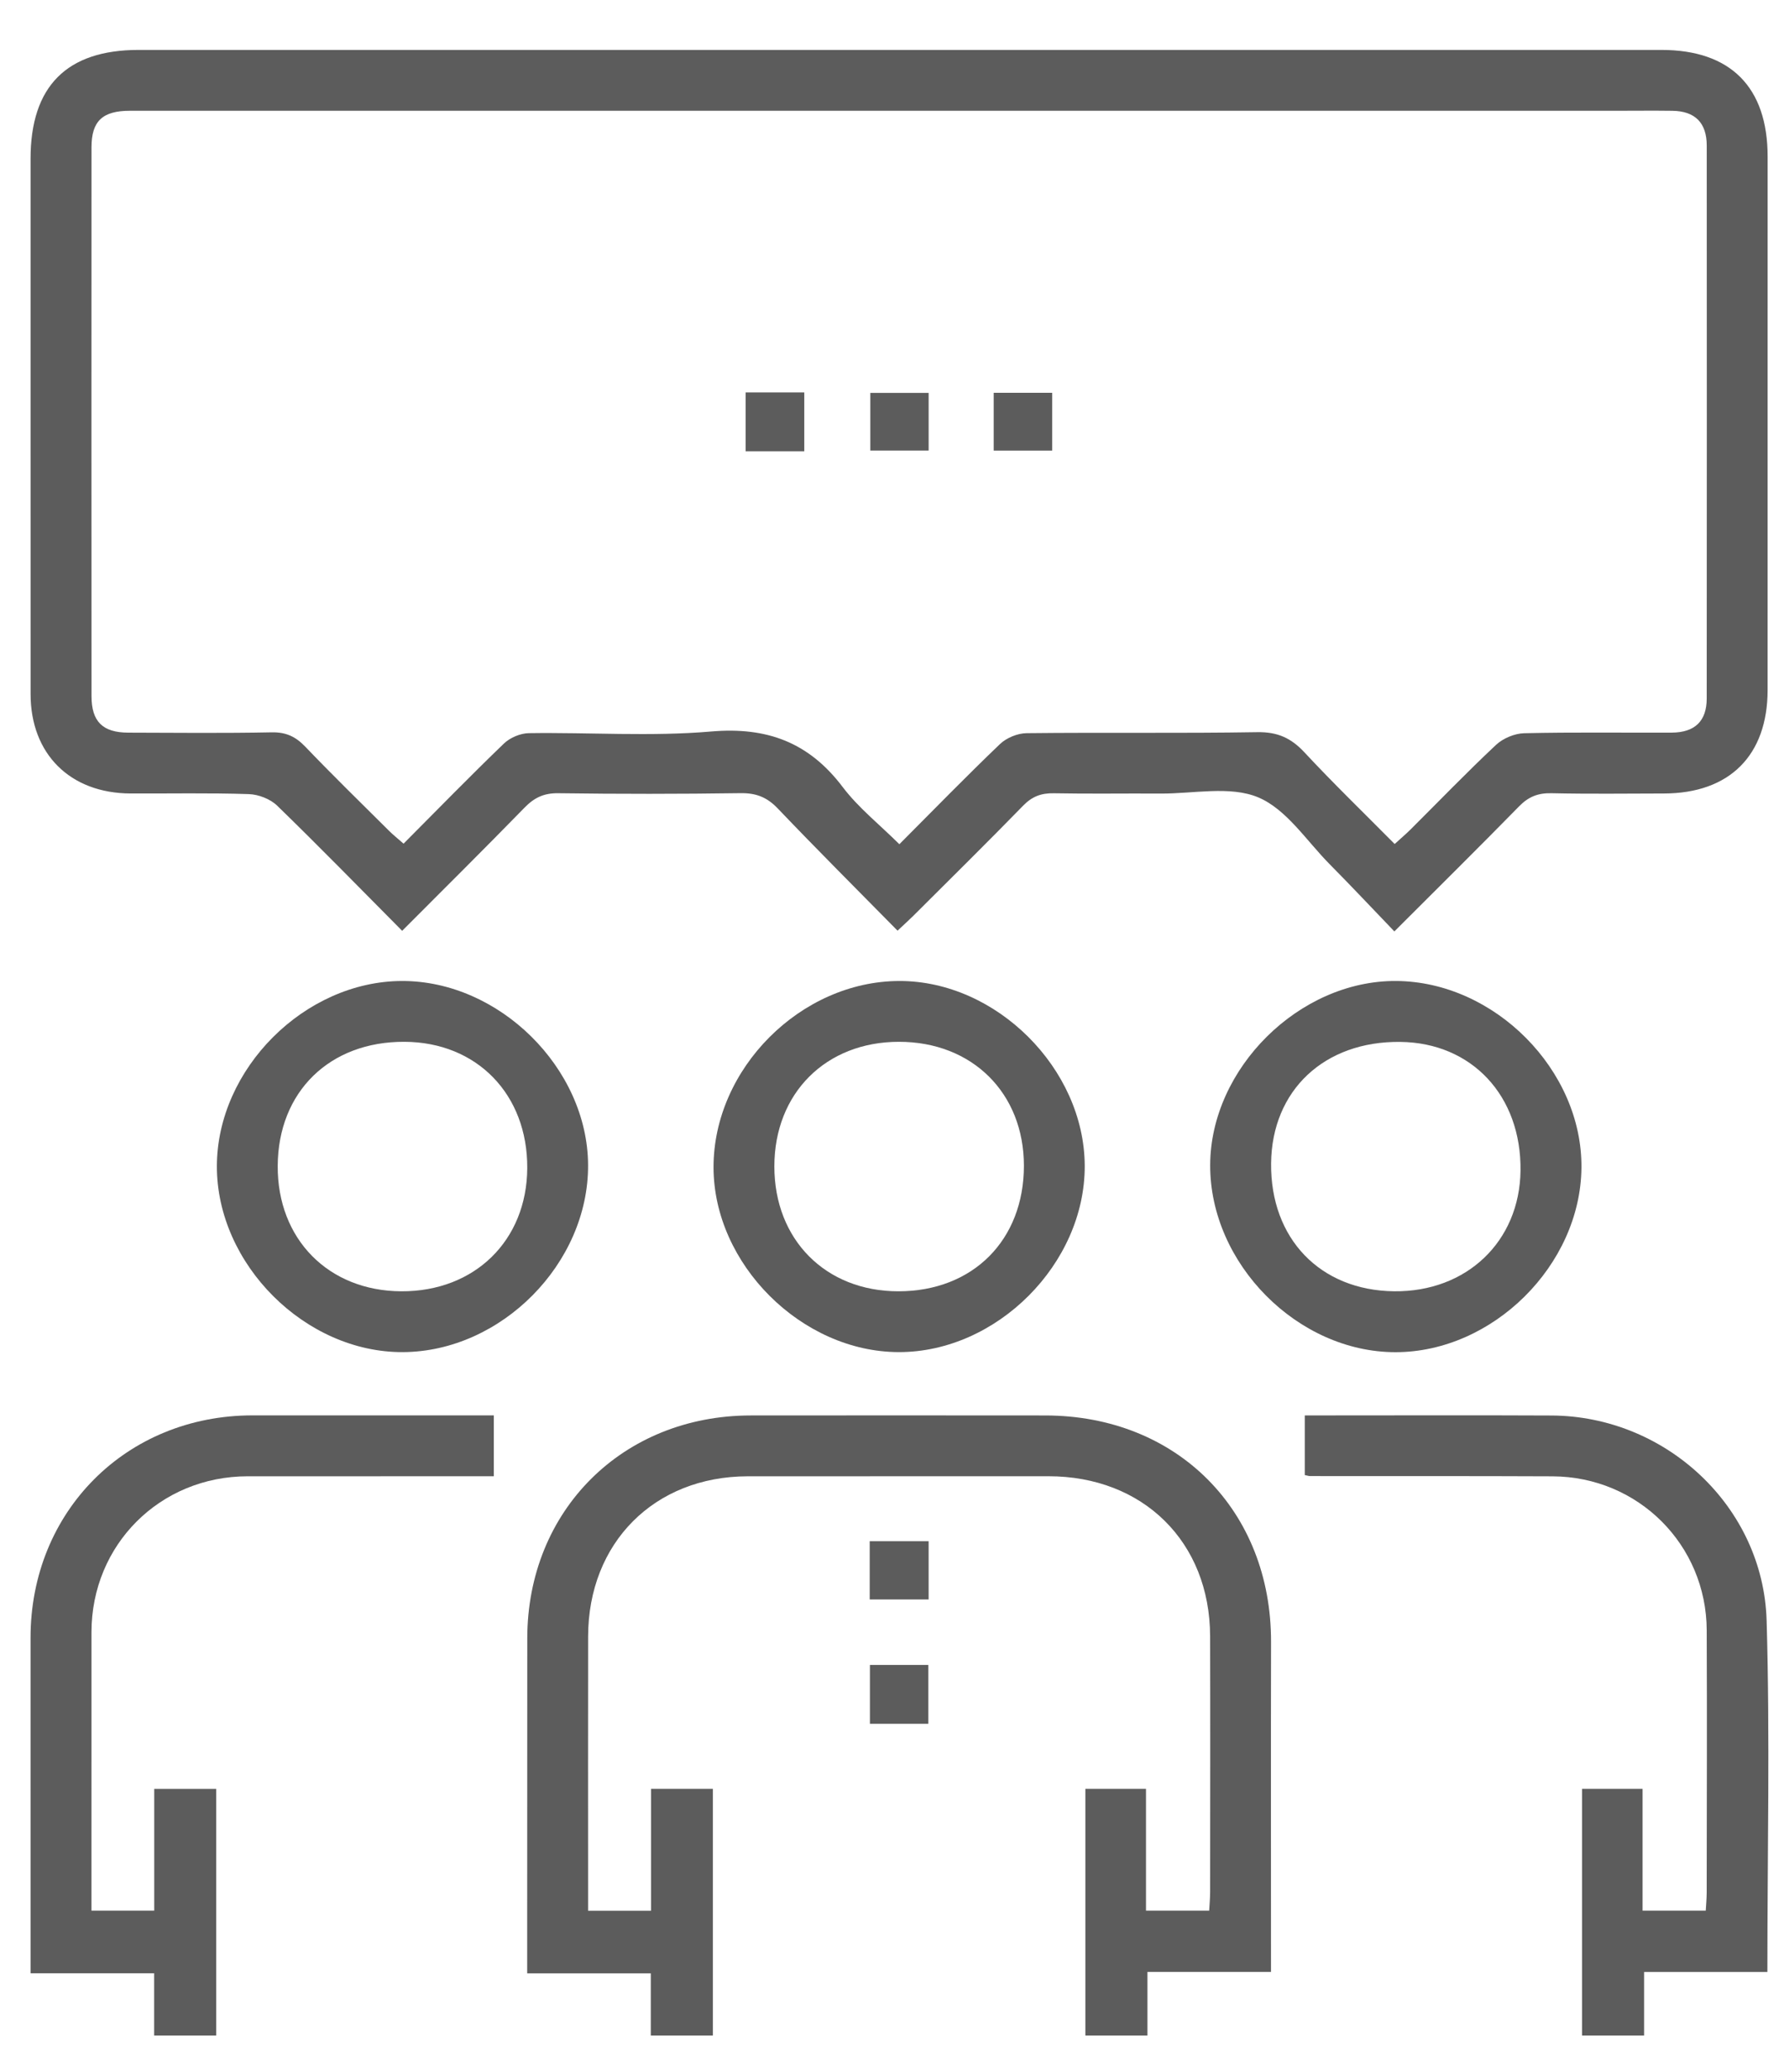
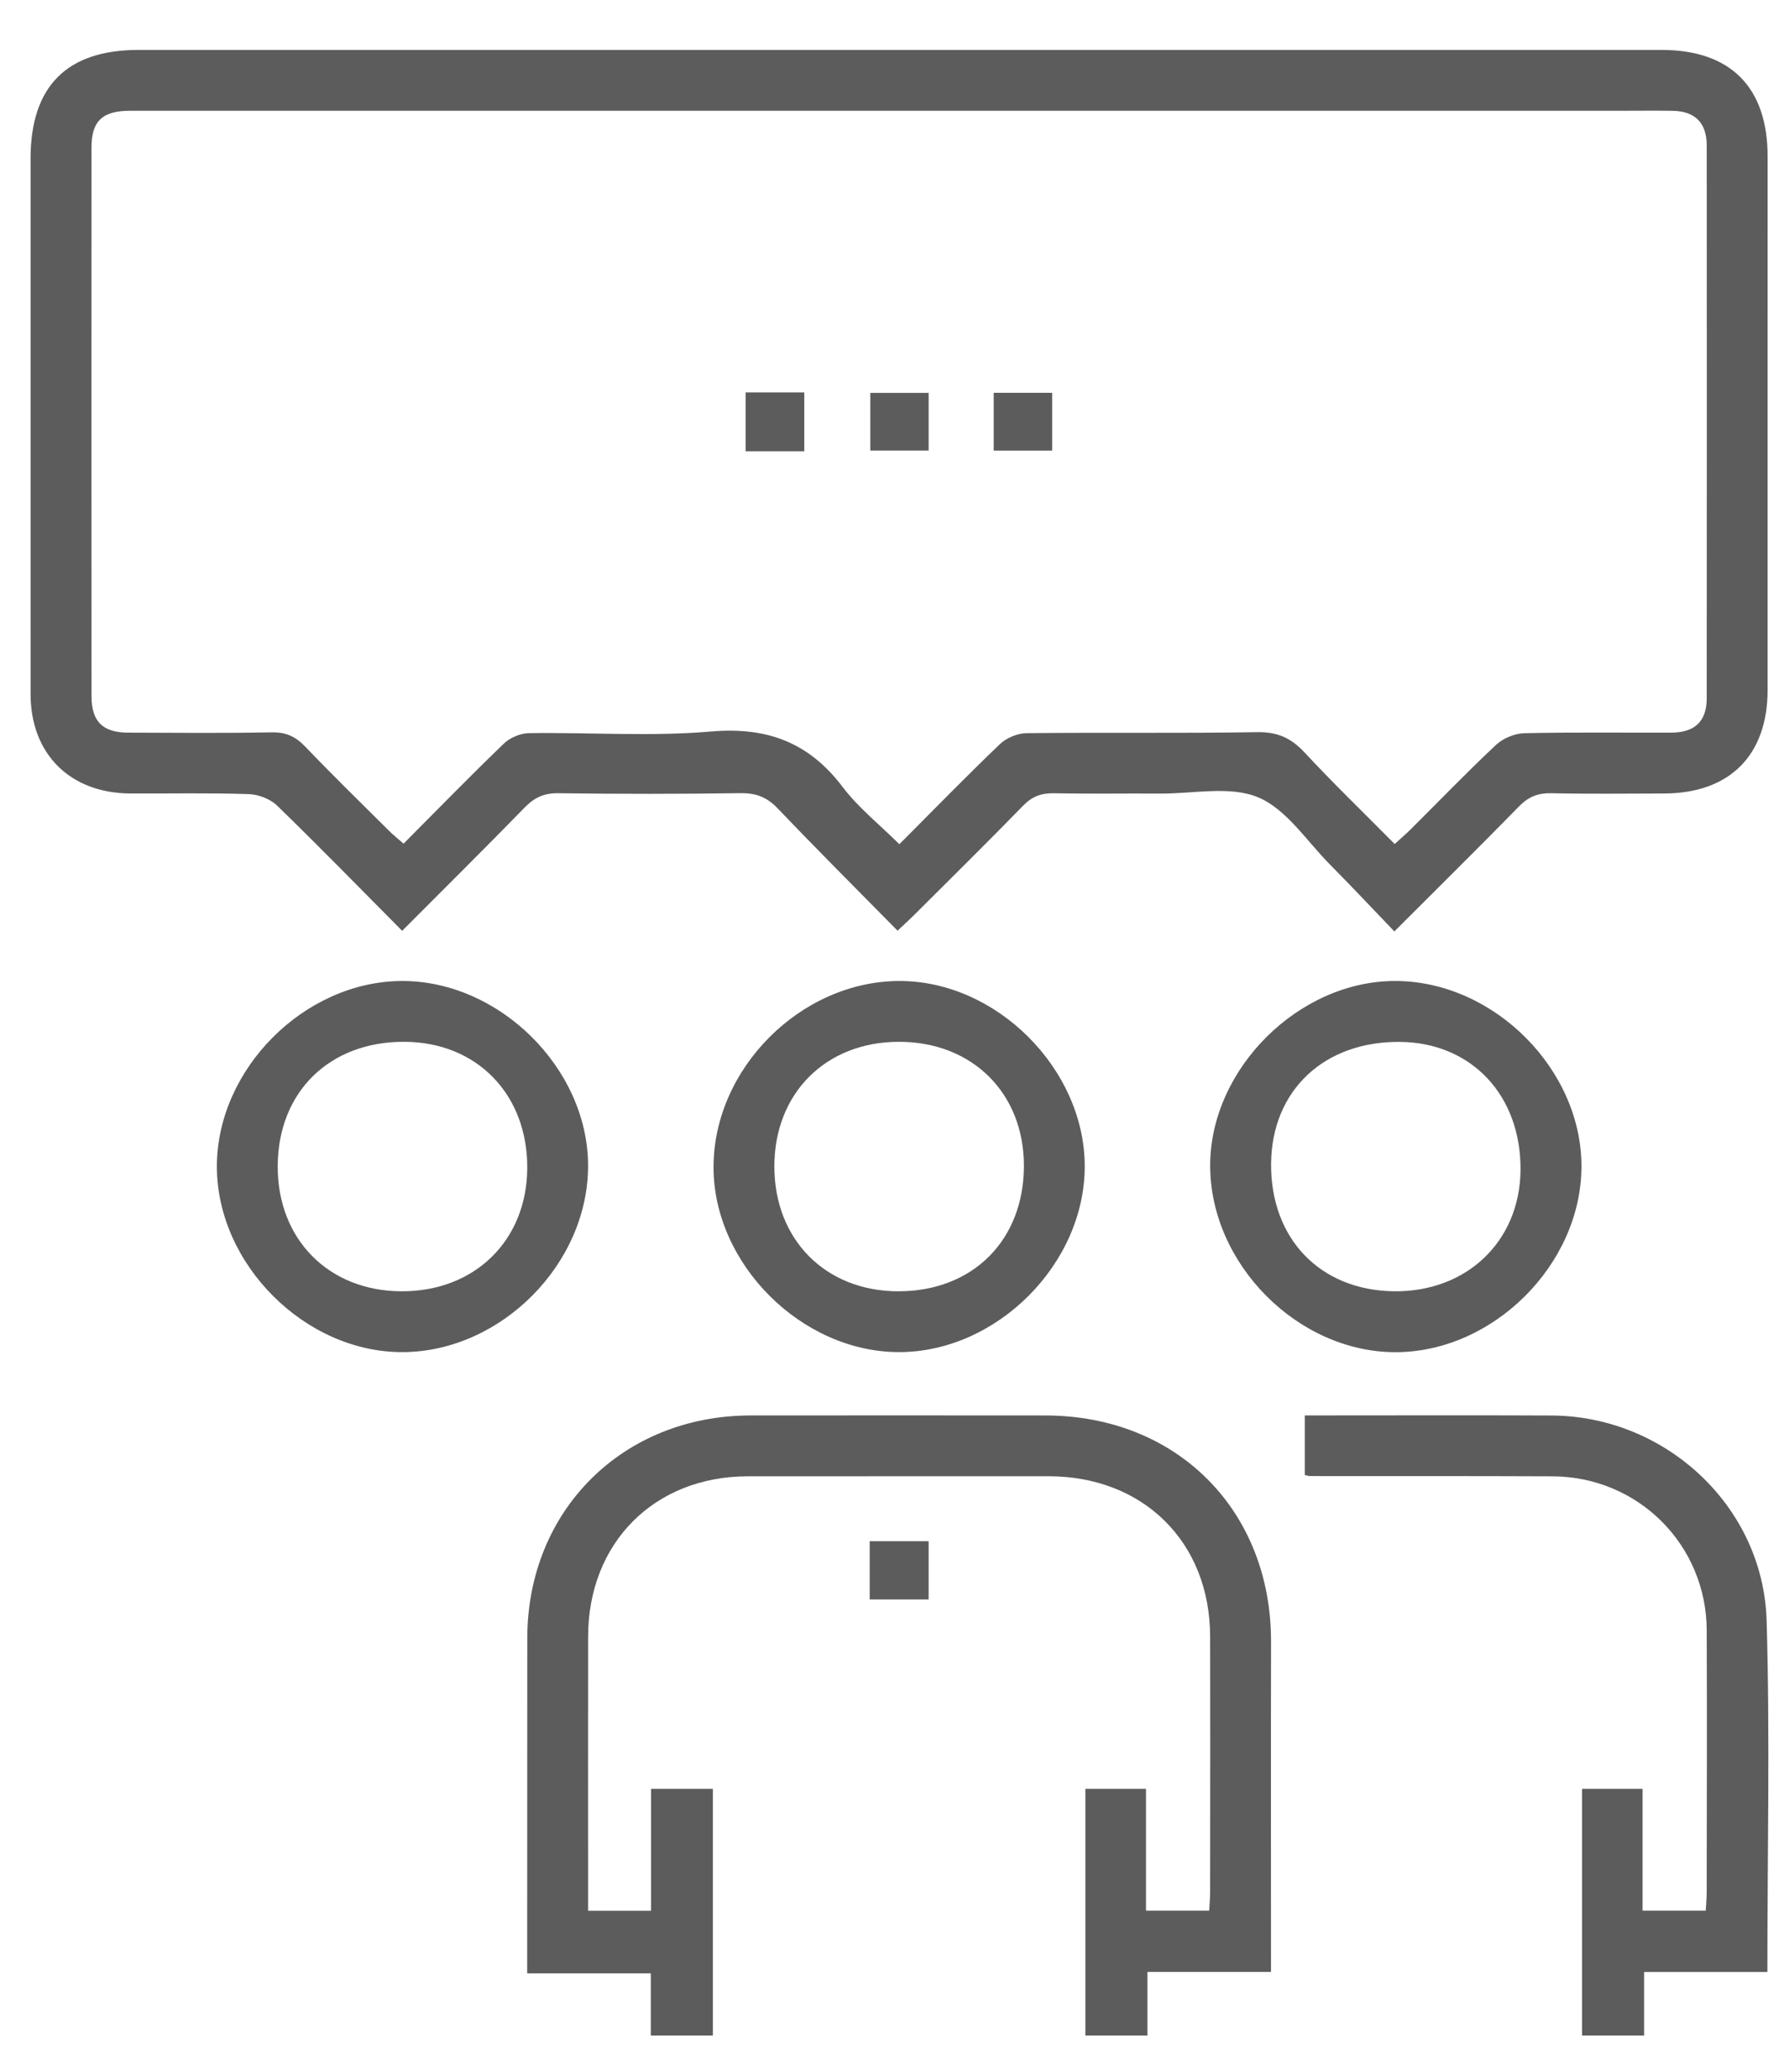
<svg xmlns="http://www.w3.org/2000/svg" version="1.1" id="Capa_1" x="0px" y="0px" width="292.859px" height="339.276px" viewBox="0 0 292.859 339.276" enable-background="new 0 0 292.859 339.276" xml:space="preserve">
  <g>
    <path fill-rule="evenodd" clip-rule="evenodd" fill="#5C5C5C" d="M177.675,333.276c0-13.406,0-26.813,0-40.389   c3.45,0,6.485,0,9.924,0c0,6.536,0,13.128,0,19.939c3.614,0,6.832,0,10.345,0c0.053-1.001,0.152-2.018,0.153-3.035   c0.01-13.966,0.034-27.933-0.001-41.899c-0.039-15.447-10.983-26.21-26.498-26.187c-16.4,0.026-32.8-0.016-49.201,0.009   c-15.288,0.023-26.098,10.885-26.122,26.226c-0.021,13.861-0.004,27.722-0.004,41.583c0,1.037,0,2.074,0,3.319   c3.48,0,6.7,0,10.301,0c0-6.608,0-13.204,0-19.95c3.491,0,6.601,0,10.127,0c0,13.571,0,26.978,0,40.383c-3.387,0-6.775,0-10.163,0   c0-3.265,0-6.529,0-10.175c-6.687,0-13.281,0-20.234,0c0-3.409-0.001-6.446,0-9.484c0.004-15.13-0.001-30.261,0.015-45.392   c0.022-20.912,15.61-36.456,36.574-36.471c16.083-0.011,32.166-0.019,48.249,0.001c21.554,0.027,36.979,15.559,36.931,37.083   c-0.039,17.879-0.008,35.758-0.008,54.029c-6.699,0-13.293,0-20.225,0c0,3.726,0,7.066,0,10.407   C184.451,333.276,181.063,333.276,177.675,333.276z" />
-     <path fill-rule="evenodd" clip-rule="evenodd" fill="#5C5C5C" d="M25.235,333.276c0-3.263,0-6.527,0-10.19   c-6.716,0-13.313,0-20.234,0c0-1.849,0-3.301,0-4.754c0-16.722,0.005-33.444-0.001-50.167   c-0.008-20.694,15.683-36.426,36.342-36.425c12.171,0,24.342,0.001,36.513,0.001c0.93,0,1.86,0,2.981,0c0,3.38,0,6.491,0,9.968   c-1.205,0-2.333,0-3.463,0c-12.276,0.001-24.554-0.003-36.831,0.003c-14.348,0.008-25.559,11.198-25.568,25.529   c-0.009,14.182-0.002,28.364-0.002,42.546c0,0.937,0,1.873,0,3.037c3.438,0,6.657,0,10.275,0c0-6.564,0-13.162,0-19.929   c3.502,0,6.613,0,10.151,0c0,13.562,0,26.972,0,40.38C32.011,333.276,28.624,333.276,25.235,333.276z" />
    <path fill-rule="evenodd" clip-rule="evenodd" fill="#5C5C5C" d="M258.977,333.276c0-13.41,0-26.82,0-40.389   c3.449,0,6.486,0,9.911,0c0,6.538,0,13.132,0,19.943c3.602,0,6.822,0,10.345,0c0.054-0.997,0.153-2.012,0.154-3.028   c0.014-14.289,0.062-28.577,0.003-42.865c-0.058-14.019-11.214-25.154-25.234-25.217c-13.23-0.06-26.46-0.027-39.69-0.041   c-0.205,0-0.411-0.074-0.873-0.164c0-3.055,0-6.167,0-9.768c1.031,0,2.146,0,3.259,0c12.383,0.001,24.767-0.045,37.149,0.015   c18.66,0.092,34.647,14.894,35.195,33.578c0.558,19.032,0.124,38.093,0.124,57.528c-6.662,0-13.257,0-20.181,0   c0,3.722,0,7.063,0,10.406C265.752,333.276,262.365,333.276,258.977,333.276z" />
    <path fill-rule="evenodd" clip-rule="evenodd" fill="#5C5C5C" d="M65.834,152.402c-7-7.052-13.641-13.871-20.469-20.498   c-1.124-1.091-3.051-1.833-4.636-1.885c-6.45-0.213-12.911-0.079-19.368-0.104c-9.897-0.038-16.354-6.471-16.355-16.285   c-0.005-29.215-0.008-58.43-0.004-87.645c0.002-11.858,5.92-17.812,17.687-17.812c83.094-0.001,166.188-0.001,249.283,0   c11.323,0,17.389,6.095,17.389,17.469c0.002,29.109,0.007,58.219-0.003,87.328c-0.003,10.716-6.237,16.928-16.965,16.947   c-6.14,0.011-12.281,0.094-18.417-0.045c-2.185-0.05-3.754,0.568-5.286,2.134c-6.583,6.727-13.281,13.342-20.433,20.494   c-3.592-3.74-7.042-7.421-10.591-11.004c-3.795-3.833-7.081-9.017-11.702-10.947c-4.613-1.927-10.603-0.586-15.99-0.62   c-5.821-0.038-11.645,0.064-17.464-0.049c-2.052-0.04-3.551,0.52-5.012,2.02c-5.907,6.066-11.94,12.009-17.935,17.991   c-0.734,0.733-1.509,1.426-2.635,2.486c-6.618-6.725-13.198-13.287-19.608-20.009c-1.762-1.847-3.554-2.542-6.084-2.506   c-9.949,0.143-19.901,0.146-29.849,0.01c-2.344-0.033-3.923,0.723-5.511,2.353C79.382,138.894,72.768,145.444,65.834,152.402z    M228.306,138.189c1.083-0.988,1.873-1.654,2.602-2.38c4.651-4.631,9.205-9.363,13.991-13.85c1.15-1.078,3.043-1.872,4.616-1.908   c8.041-0.189,16.088-0.064,24.133-0.099c3.797-0.017,5.74-1.88,5.743-5.596c0.023-30.17,0.021-60.34,0.003-90.51   c-0.002-3.751-1.922-5.656-5.631-5.706c-3.069-0.041-6.14-0.005-9.209-0.005c-81.088-0.001-162.177-0.004-243.265-0.001   c-4.506,0-6.308,1.685-6.31,5.972c-0.013,29.958-0.014,59.916,0.002,89.875c0.002,4.164,1.833,5.962,6.008,5.975   c7.833,0.024,15.668,0.104,23.5-0.051c2.344-0.046,3.919,0.708,5.499,2.361c4.462,4.665,9.088,9.173,13.665,13.729   c0.711,0.708,1.502,1.336,2.409,2.137c5.633-5.658,10.947-11.114,16.432-16.394c1-0.963,2.692-1.679,4.076-1.699   c9.949-0.144,19.957,0.578,29.835-0.27c9.182-0.788,16.022,1.789,21.549,9.097c2.568,3.395,6.017,6.123,9.273,9.357   c5.675-5.691,10.977-11.145,16.471-16.399c1.067-1.021,2.876-1.766,4.353-1.782c12.596-0.139,25.196,0.043,37.79-0.164   c3.273-0.053,5.501,0.947,7.68,3.288C218.258,128.255,223.263,133.098,228.306,138.189z" />
    <path fill-rule="evenodd" clip-rule="evenodd" fill="#5C5C5C" d="M228.54,160.616c16.109,0.094,30.503,14.606,30.343,30.592   c-0.158,15.95-14.524,30.189-30.452,30.186c-16.011-0.005-30.361-14.49-30.326-30.612   C198.139,174.941,212.686,160.522,228.54,160.616z M228.217,211.421c11.872,0.131,20.556-8.163,20.692-19.762   c0.144-12.246-7.973-20.935-19.684-21.069c-12.444-0.144-21.031,7.935-21.147,19.896   C207.959,202.806,216.117,211.287,228.217,211.421z" />
    <path fill-rule="evenodd" clip-rule="evenodd" fill="#5C5C5C" d="M147.219,160.617c15.871-0.031,30.29,14.342,30.351,30.253   c0.062,16.039-14.387,30.527-30.428,30.511c-15.91-0.016-30.328-14.4-30.337-30.268   C116.796,174.971,131.08,160.647,147.219,160.617z M147.14,170.573c-11.961,0.01-20.373,8.427-20.378,20.393   c-0.006,12,8.393,20.462,20.31,20.458c12.18-0.003,20.542-8.371,20.541-20.555C167.612,178.958,159.145,170.563,147.14,170.573z" />
    <path fill-rule="evenodd" clip-rule="evenodd" fill="#5C5C5C" d="M65.786,160.617c15.921-0.051,30.398,14.254,30.483,30.121   c0.087,16.109-14.185,30.547-30.29,30.644c-16.002,0.095-30.507-14.396-30.476-30.447   C35.535,175.007,49.858,160.667,65.786,160.617z M65.698,211.424c12.006,0.051,20.552-8.313,20.614-20.176   c0.063-12.066-8.25-20.619-20.094-20.675c-12.271-0.057-20.693,8.187-20.757,20.32C45.397,202.877,53.771,211.373,65.698,211.424z" />
    <path fill-rule="evenodd" clip-rule="evenodd" fill="#5C5C5C" d="M152.016,252.343c0,3.308,0,6.335,0,9.532   c-3.266,0-6.369,0-9.646,0c0-3.256,0-6.359,0-9.532C145.706,252.343,148.883,252.343,152.016,252.343z" />
-     <path fill-rule="evenodd" clip-rule="evenodd" fill="#5C5C5C" d="M151.97,282.238c-3.309,0-6.339,0-9.564,0c0-3.225,0-6.33,0-9.636   c3.156,0,6.261,0,9.564,0C151.97,275.75,151.97,278.855,151.97,282.238z" />
    <path fill-rule="evenodd" clip-rule="evenodd" fill="#5C5C5C" d="M131.66,73.887c-3.358,0-6.389,0-9.596,0c0-3.242,0-6.347,0-9.636   c3.205,0,6.31,0,9.596,0C131.66,67.449,131.66,70.554,131.66,73.887z" />
    <path fill-rule="evenodd" clip-rule="evenodd" fill="#5C5C5C" d="M152.018,64.329c0,3.104,0,6.132,0,9.437   c-3.059,0-6.165,0-9.548,0c0-2.946,0-6.053,0-9.437C145.415,64.329,148.521,64.329,152.018,64.329z" />
    <path fill-rule="evenodd" clip-rule="evenodd" fill="#5C5C5C" d="M162.668,73.777c0-3.145,0-6.174,0-9.463c3.104,0,6.21,0,9.574,0   c0,2.991,0,6.1,0,9.463C169.261,73.777,166.153,73.777,162.668,73.777z" />
  </g>
</svg>